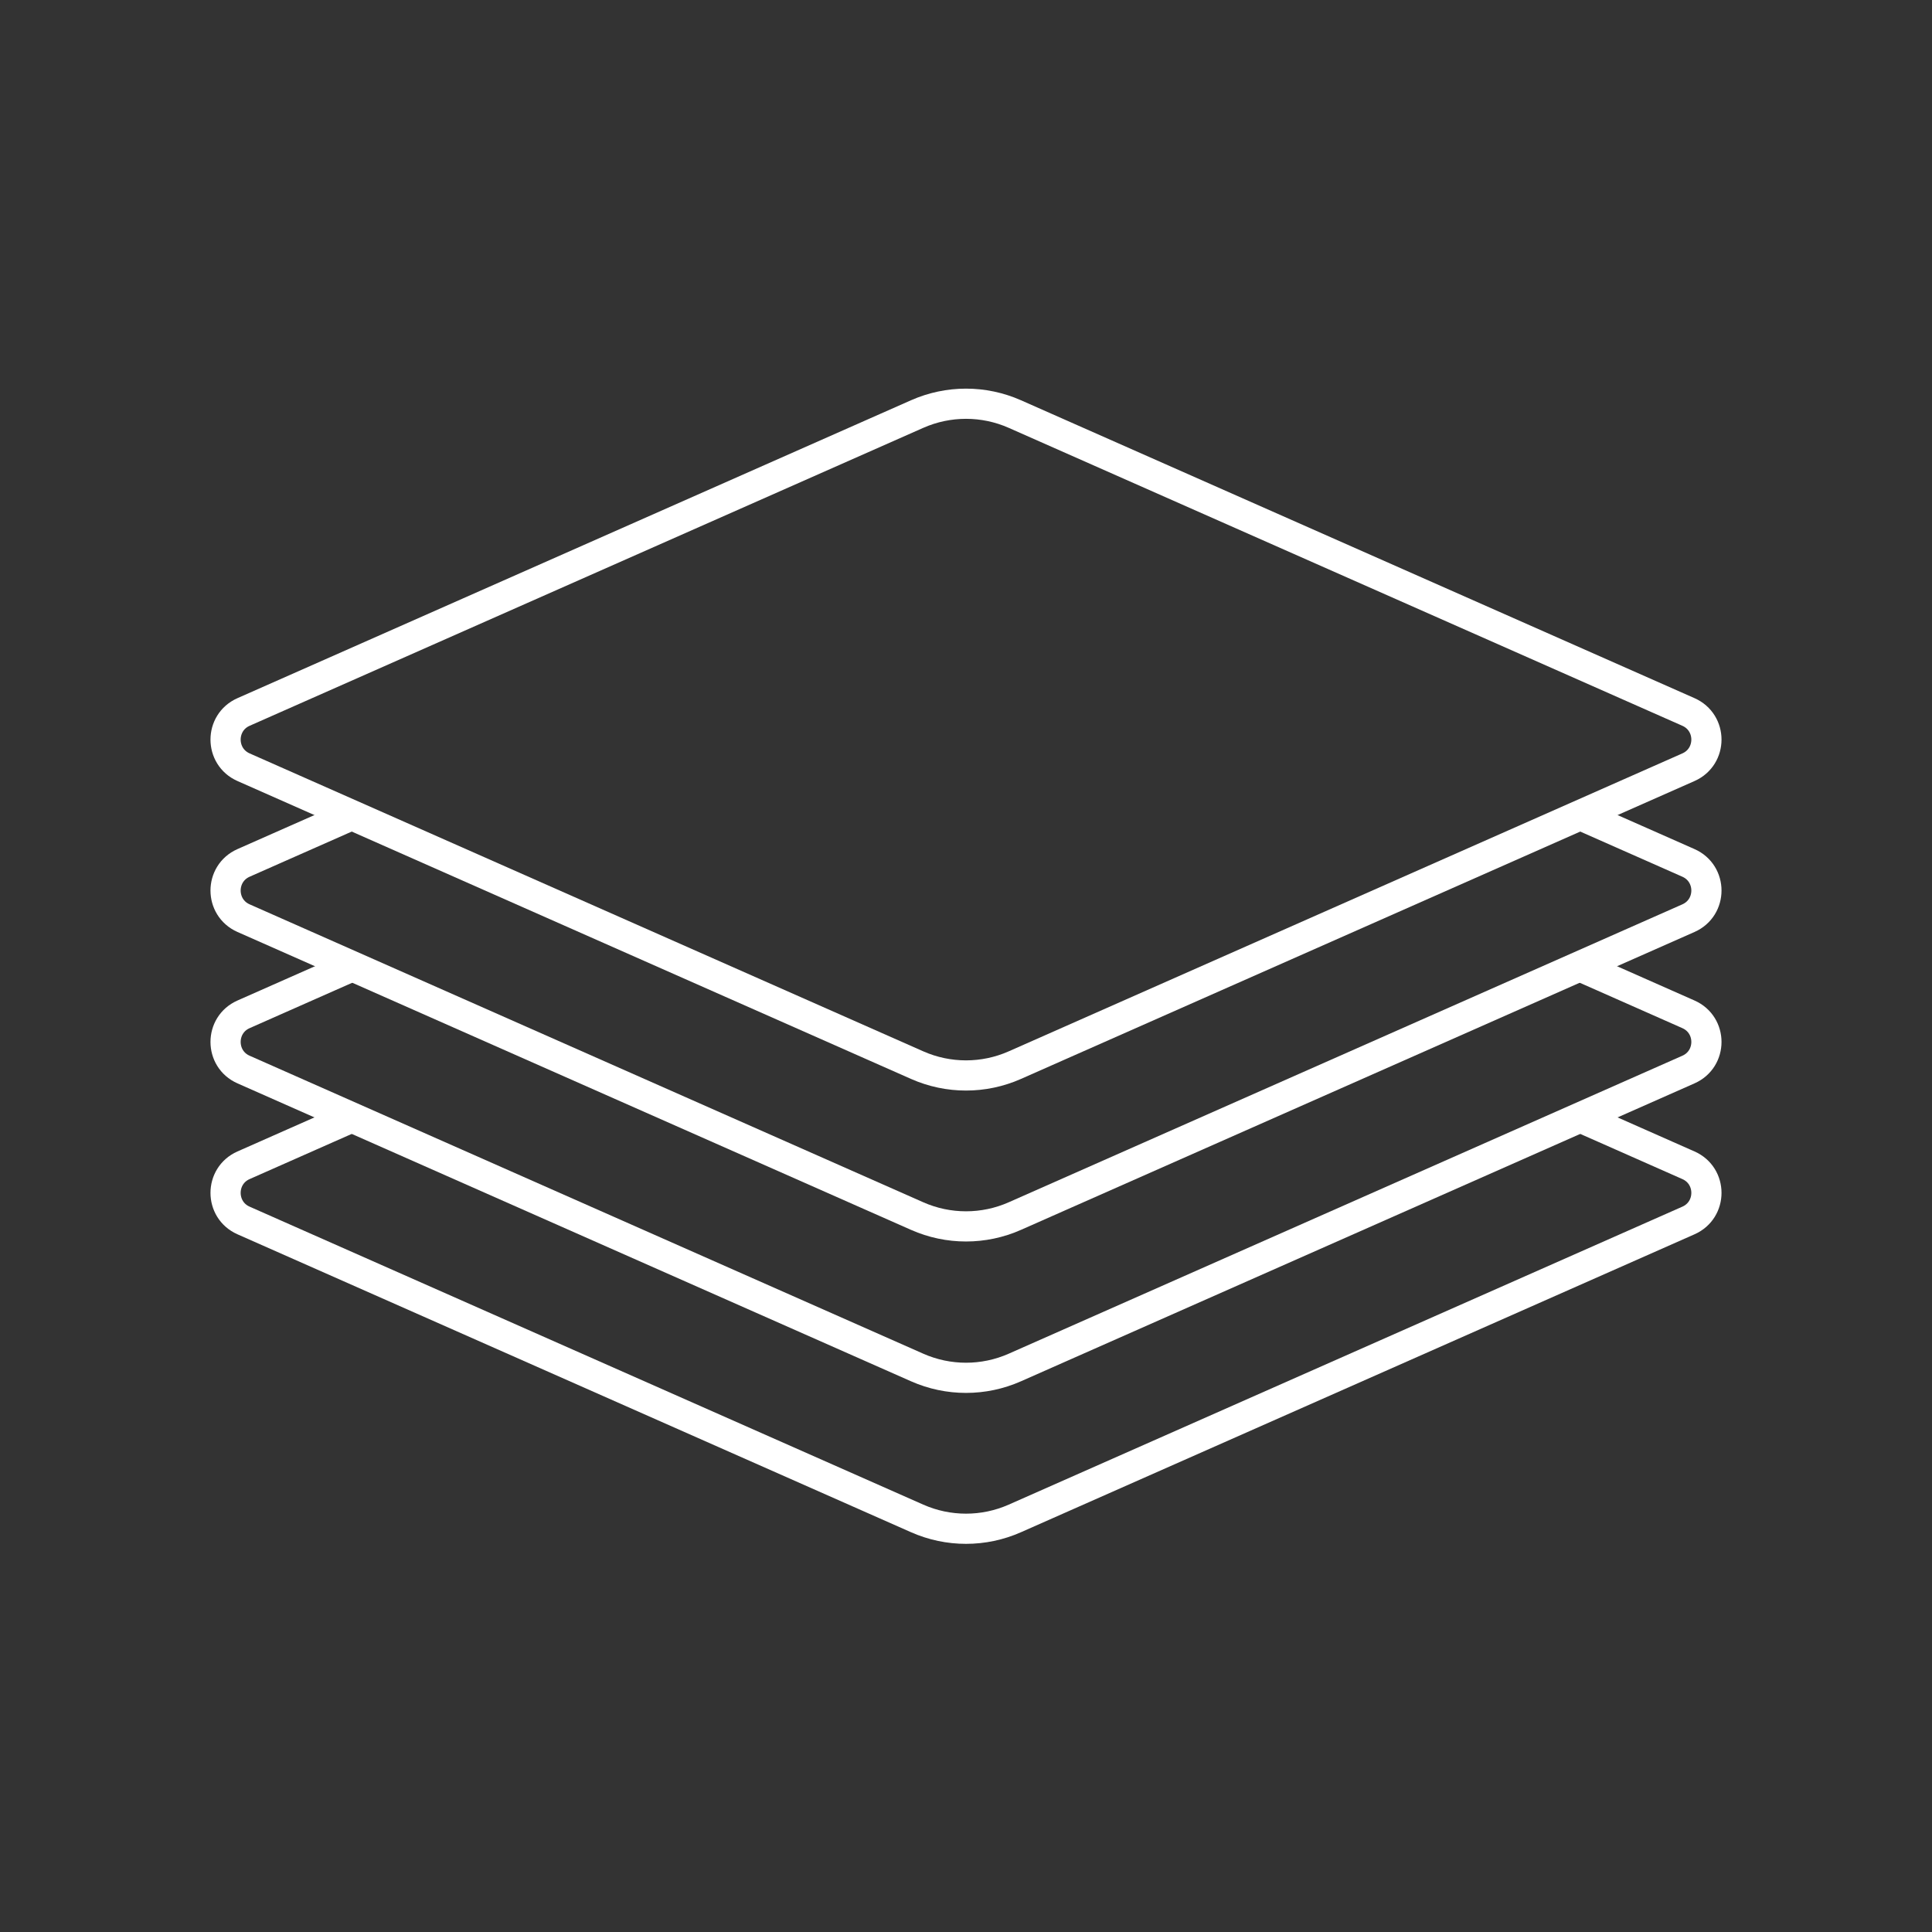
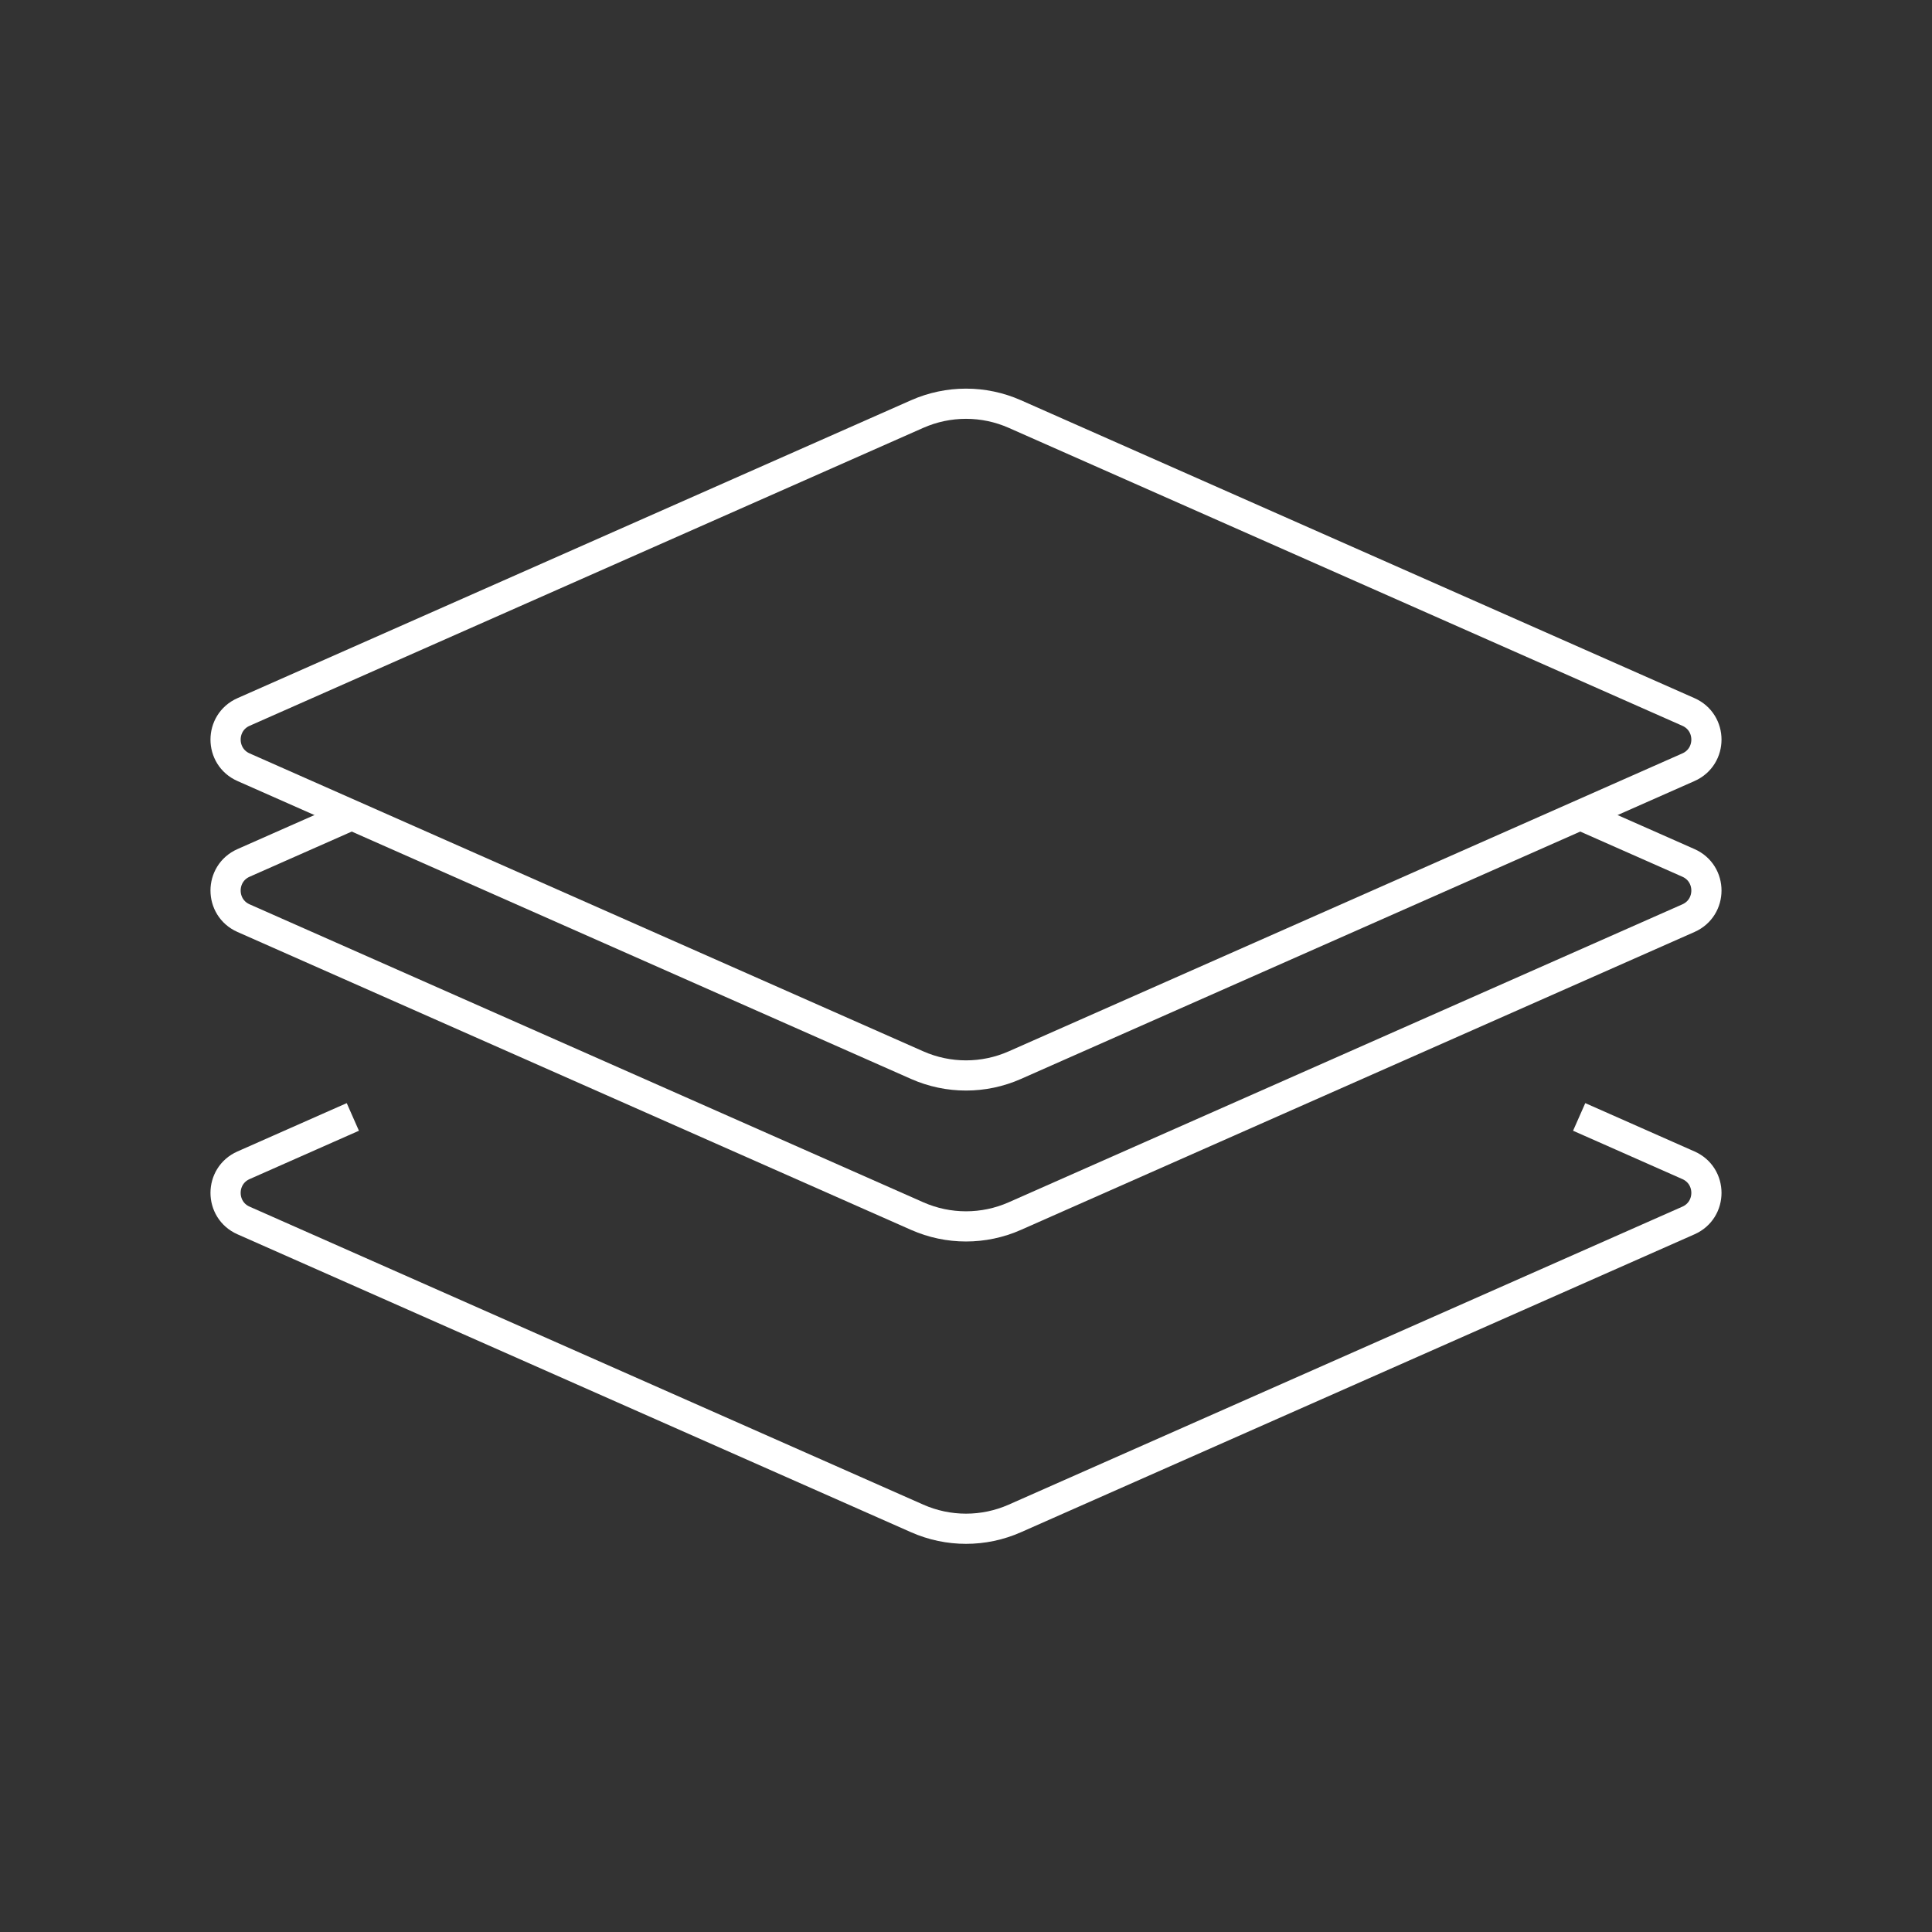
<svg xmlns="http://www.w3.org/2000/svg" fill="none" height="100%" overflow="visible" preserveAspectRatio="none" style="display: block;" viewBox="0 0 64 64" width="100%">
  <rect x="0" y="0" width="64" height="64" fill="#333333" stroke="none" />
  <g id="icon-no-code">
    <path d="M8.068 25.415C7.274 25.063 7.274 23.937 8.068 23.585L30.382 13.716C31.413 13.26 32.588 13.26 33.618 13.716L55.932 23.585C56.726 23.937 56.726 25.063 55.932 25.415L33.618 35.284C32.588 35.74 31.413 35.74 30.382 35.284L8.068 25.415Z" id="Polygon 1" stroke="white" />
    <path d="M52.312 26.984L53.125 27.344L54.75 28.062L55.932 28.585C56.726 28.937 56.726 30.063 55.932 30.415L33.618 40.284C32.588 40.74 31.413 40.74 30.382 40.284L8.068 30.415C7.274 30.063 7.274 28.937 8.068 28.585L9.25 28.062L10.875 27.344L11.688 26.984" id="Polygon 2" stroke="white" />
-     <path d="M52.312 32L53.125 32.359L54.75 33.078L55.932 33.601C56.726 33.952 56.726 35.079 55.932 35.43L33.618 45.3C32.588 45.756 31.413 45.756 30.382 45.3L8.068 35.43C7.274 35.079 7.274 33.952 8.068 33.601L9.25 33.078L10.875 32.359L11.688 32" id="Polygon 3" stroke="white" />
    <path d="M52.312 37L53.125 37.359L54.75 38.078L55.932 38.601C56.726 38.952 56.726 40.079 55.932 40.43L33.618 50.3C32.588 50.756 31.413 50.756 30.382 50.3L8.068 40.43C7.274 40.079 7.274 38.952 8.068 38.601L9.25 38.078L10.875 37.359L11.688 37" id="Polygon 4" stroke="white" />
  </g>
</svg>